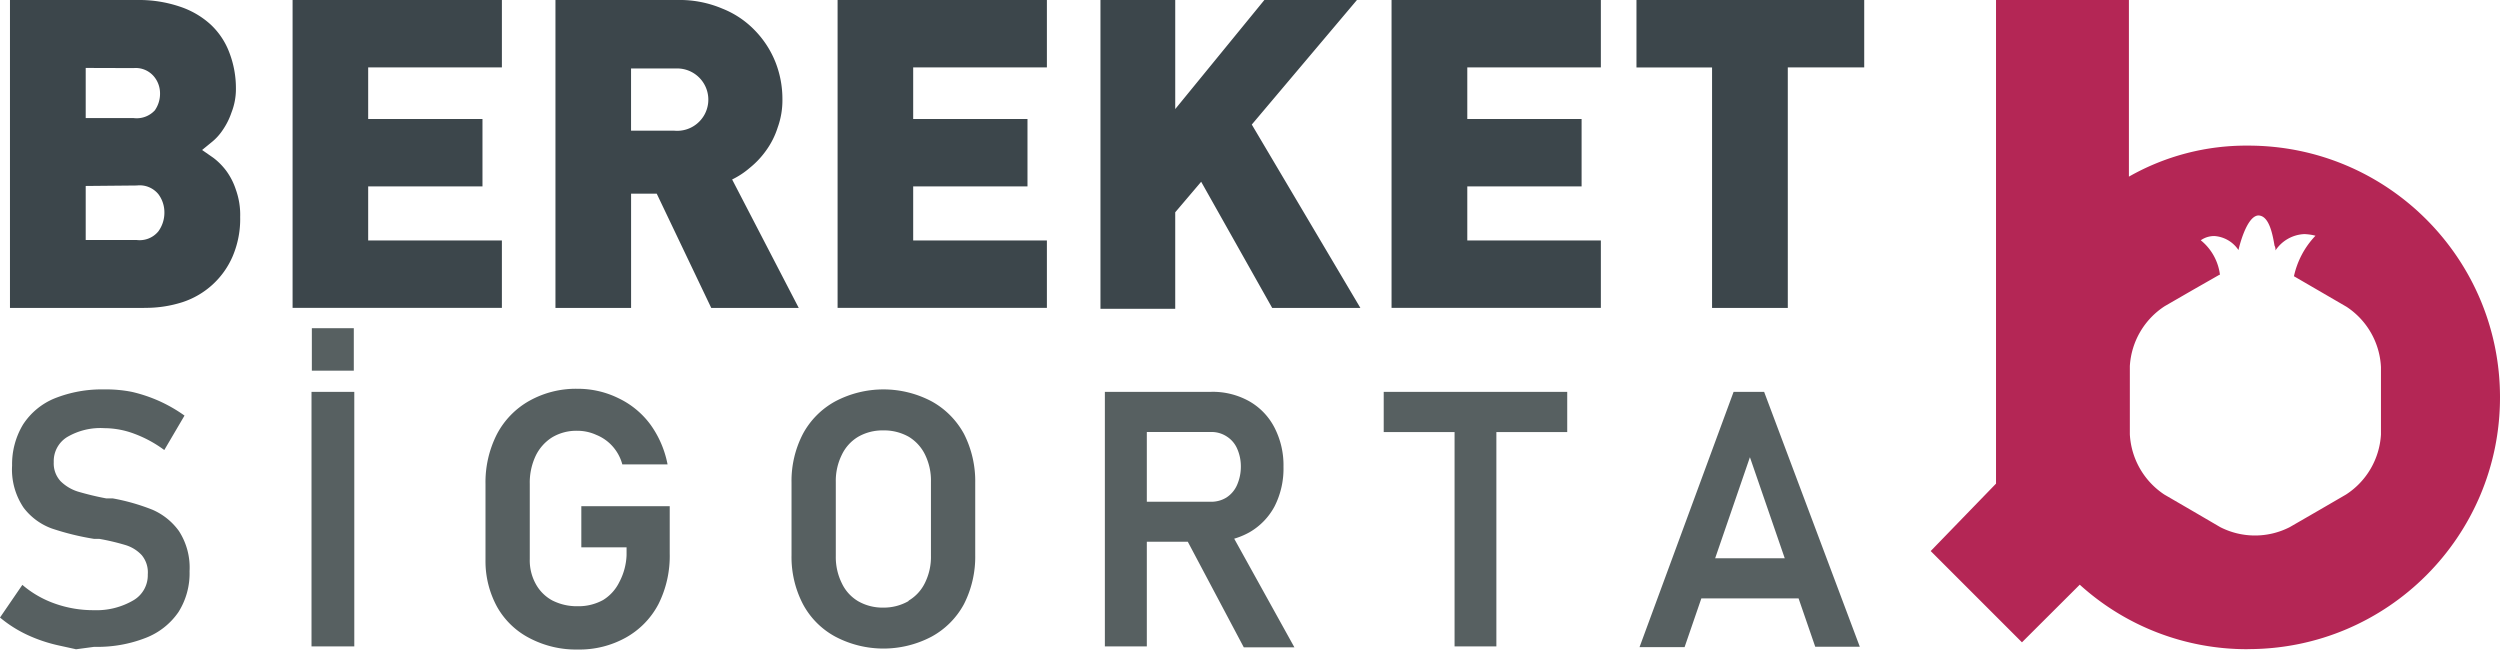
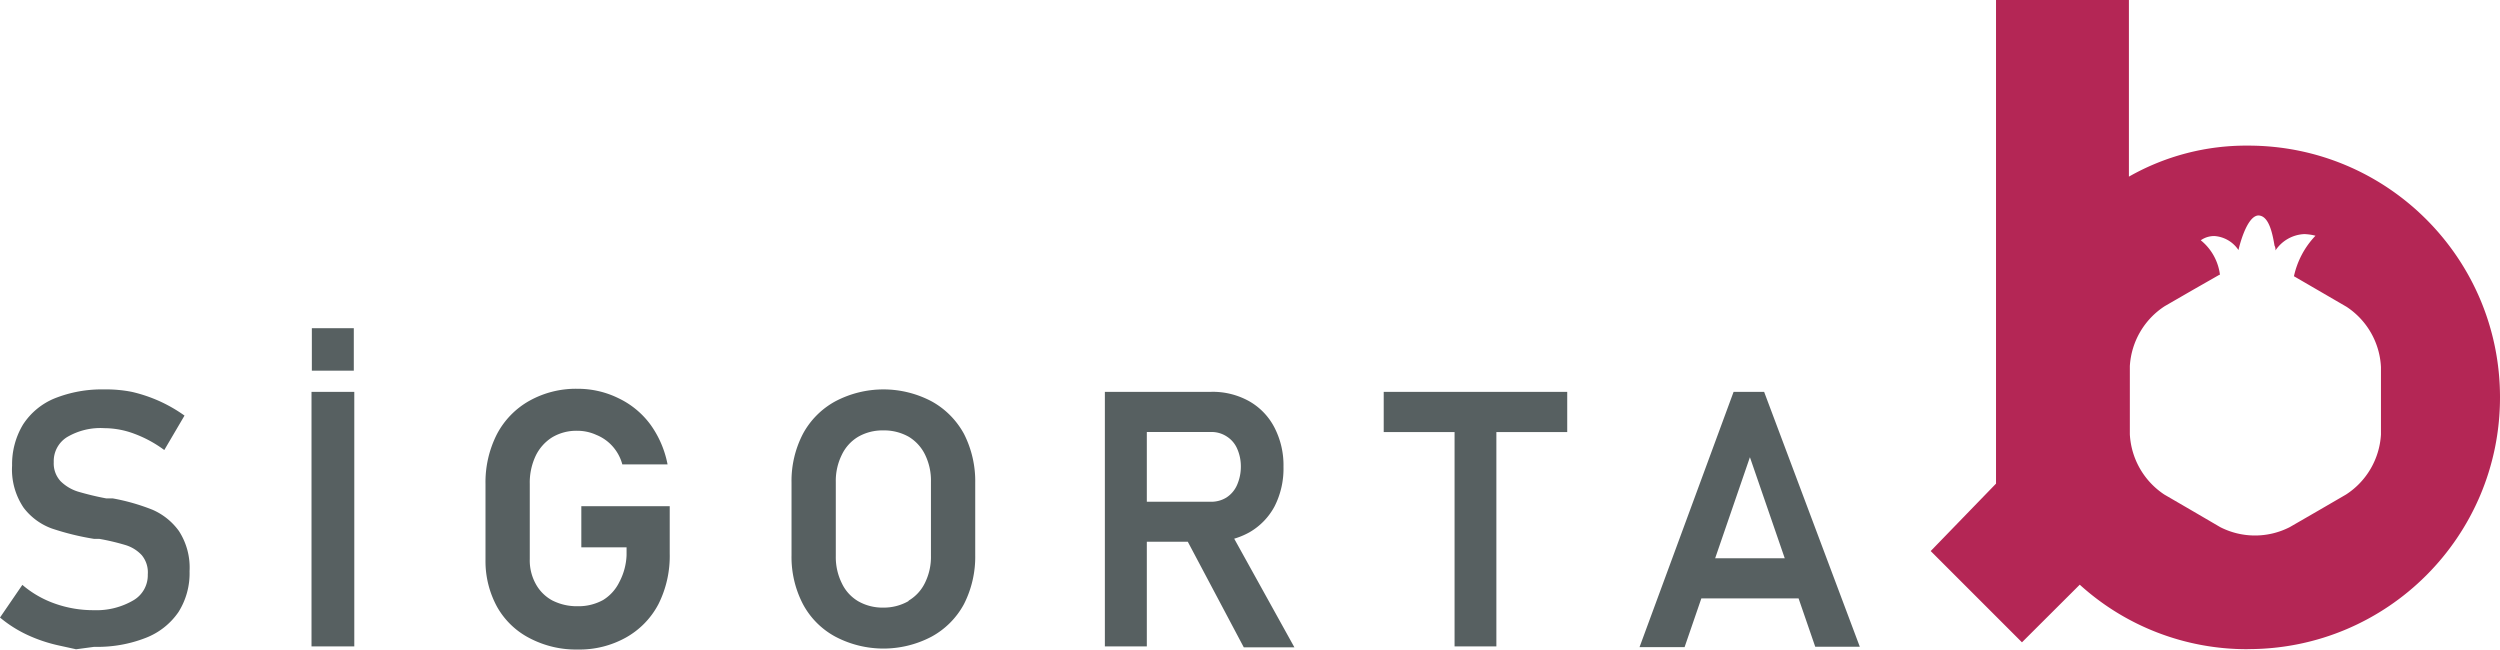
<svg xmlns="http://www.w3.org/2000/svg" viewBox="0 0 669.72 174">
  <g data-name="Layer_1">
-     <path d="M38.62 82.5H2.67V0h34.2c3.82-.05 7.62.54 11.24 1.75 3.1 1.01 5.95 2.66 8.35 4.85 2.22 2.09 3.93 4.66 4.99 7.52 1.19 3.11 1.78 6.42 1.75 9.75 0 2.14-.4 4.26-1.18 6.25-.58 1.73-1.41 3.36-2.45 4.85a14.3 14.3 0 0 1-3.02 3.24l-2.41 1.97 3.02 2.1c1.27.96 2.4 2.1 3.37 3.37a18 18 0 0 1 2.67 5.2c.83 2.34 1.22 4.82 1.14 7.3.08 3.57-.59 7.11-1.97 10.41A22.1 22.1 0 0 1 48.9 80.94a32.3 32.3 0 0 1-10.28 1.53ZM22.96 49.82V64.3h13.69c2.19.26 4.37-.61 5.77-2.32a8.48 8.48 0 0 0 1.62-5.12c0-1.75-.57-3.45-1.62-4.85a6.47 6.47 0 0 0-5.77-2.32zm0-31.62v13.43h12.82c2.12.27 4.23-.49 5.69-2.06a7.76 7.76 0 0 0 1.4-4.64 7.02 7.02 0 0 0-1.57-4.37 6.37 6.37 0 0 0-5.51-2.32l-12.82-.04Zm55.42 64.3V0h56.07v18.06H98.63v13.82h30.62v18.06H98.63v14.48h35.82v18.06H78.38Zm90.67 0H148.8V0h32.67c4.14-.09 8.26.7 12.07 2.32a24.7 24.7 0 0 1 8.75 5.9c2.36 2.44 4.22 5.33 5.47 8.49a26.9 26.9 0 0 1 1.84 9.84c.04 2.59-.39 5.17-1.27 7.61-.7 2.21-1.75 4.29-3.11 6.17a23.2 23.2 0 0 1-4.37 4.64 21.8 21.8 0 0 1-4.72 3.11l17.85 34.42h-23.44l-14.61-30.62h-6.87V82.5Zm0-64.3V35h11.5c4.59.47 8.69-2.87 9.16-7.46a8.353 8.353 0 0 0-7.46-9.16c-.28-.03-.55-.04-.83-.04h-12.38v-.13Zm55.33 64.3V0h56.07v18.06h-35.82v13.82h30.62v18.06h-30.62v14.48h35.82v18.06h-56.07Zm116.43 0-19.03-33.81-6.95 8.18v25.85H294.8V0h20.03v29.22L338.71 0h24.8l-28.17 33.37 29.09 49.12h-23.62Zm31.97 0V0h56.07v18.06h-35.78v13.82h30.62v18.06h-30.62v14.48h35.78v18.06h-56.07Zm106.15-64.43V82.5h-20.29V18.07h-20.25V0h61.01v18.06h-20.47Z" style="fill:#3c464b" />
    <path d="M602.1 173.91a66.6 66.6 0 0 1-44.96-17.28l-15.48 15.44-24.45-24.45 17.5-18.06V0h35.6v47.32a63.5 63.5 0 0 1 31.97-8.31c37.25 0 67.44 30.2 67.44 67.44s-30.2 67.44-67.44 67.44h-.17Zm-7.48-100.34-7.13 4.07-7.57 4.37c-5.5 3.55-8.97 9.52-9.36 16.05v18.28a20.64 20.64 0 0 0 9.23 16.14l7.52 4.37 7.48 4.37a20.45 20.45 0 0 0 18.59 0l7.57-4.37 7.52-4.37c5.5-3.55 8.97-9.52 9.36-16.05V98.32a20.5 20.5 0 0 0-9.23-16.14l-7.52-4.37-6.56-3.81c.89-4.08 2.88-7.83 5.77-10.85-.97-.26-1.97-.4-2.97-.44a9.78 9.78 0 0 0-7.74 4.37c0-.35 0-.79-.26-1.27-.52-3.02-1.44-8.09-4.37-8.09-3.28.22-5.29 9.19-5.29 9.27a8.43 8.43 0 0 0-6.47-3.76c-1.3 0-2.57.39-3.63 1.14 2.89 2.33 4.74 5.71 5.16 9.4l-.09-.22Z" style="fill:#b42655" />
    <path d="m20.29 173.91-4.37-.96c-2.94-.63-5.8-1.58-8.53-2.84-2.66-1.23-5.14-2.8-7.39-4.68l5.99-8.75c2.58 2.21 5.54 3.91 8.75 5.03 3.34 1.18 6.86 1.77 10.41 1.75 3.72.14 7.41-.78 10.63-2.67a7.76 7.76 0 0 0 3.81-6.91c.15-1.87-.43-3.72-1.62-5.16a9.8 9.8 0 0 0-4.37-2.71c-2.31-.69-4.66-1.25-7.04-1.66h-1.4a70 70 0 0 1-11.24-2.76c-3-1.08-5.63-3.01-7.57-5.55a18.23 18.23 0 0 1-3.11-11.33c-.07-3.86.94-7.67 2.93-10.98 2.04-3.14 4.98-5.58 8.44-7 4.24-1.69 8.78-2.51 13.34-2.41 2.48-.04 4.96.18 7.39.66 2.48.57 4.89 1.38 7.22 2.41 2.41 1.08 4.71 2.4 6.87 3.94l-5.42 9.23a32.4 32.4 0 0 0-8.05-4.37c-2.56-.97-5.27-1.47-8-1.49-3.5-.22-6.99.62-10.02 2.41a7.57 7.57 0 0 0-3.54 6.69c-.1 1.88.56 3.73 1.84 5.12a11.56 11.56 0 0 0 4.59 2.76c2.52.74 5.07 1.36 7.65 1.84h1.75c3.62.65 7.16 1.67 10.58 3.02 2.85 1.23 5.32 3.21 7.13 5.73 2.06 3.2 3.05 6.96 2.84 10.76.12 3.86-.92 7.67-2.97 10.93-2.15 3.13-5.2 5.54-8.75 6.91-4.4 1.72-9.1 2.53-13.82 2.41l-4.94.66Zm74.62-.74H83.45v-68.19h11.46zM83.54 87.92h11.24v11.37H83.54zm95.87 47.68v12.64c.12 4.71-.91 9.38-3.02 13.6a21.9 21.9 0 0 1-8.75 8.97 25.5 25.5 0 0 1-12.82 3.19c-4.49.09-8.92-.95-12.9-3.02-3.68-1.88-6.72-4.8-8.75-8.4a25.46 25.46 0 0 1-3.11-12.64v-20.25c-.09-4.64.96-9.24 3.06-13.38a21.9 21.9 0 0 1 8.75-8.97c3.92-2.17 8.34-3.27 12.82-3.19 3.82-.02 7.6.85 11.02 2.54 3.38 1.61 6.31 4.03 8.53 7.04a26.95 26.95 0 0 1 4.59 10.67h-12.12c-.48-1.8-1.38-3.46-2.62-4.85-1.2-1.34-2.7-2.39-4.37-3.06-1.61-.73-3.35-1.1-5.12-1.09a12.6 12.6 0 0 0-6.74 1.79 12 12 0 0 0-4.37 4.94c-1.09 2.34-1.63 4.9-1.57 7.48v20.16c-.07 2.33.49 4.65 1.62 6.69 1.01 1.85 2.53 3.36 4.37 4.37 2.13 1.08 4.48 1.62 6.87 1.57 2.37.05 4.7-.53 6.78-1.66 1.89-1.16 3.41-2.85 4.37-4.85a16.7 16.7 0 0 0 1.92-7.17v-2.1h-12.12V135.6h23.66Zm44.44 34.99a21.26 21.26 0 0 1-8.75-8.75c-2.1-4.05-3.15-8.56-3.06-13.12v-19.38c-.09-4.56.96-9.07 3.06-13.12 2-3.71 5.04-6.75 8.75-8.75 8.03-4.2 17.6-4.2 25.63 0 3.7 2.01 6.73 5.05 8.75 8.75 2.06 4.06 3.1 8.57 3.02 13.12v19.38c.08 4.55-.96 9.06-3.02 13.12-2 3.71-5.04 6.75-8.75 8.75-8.03 4.2-17.6 4.2-25.63 0m19.6-9.71c1.9-1.14 3.42-2.81 4.37-4.81 1.09-2.25 1.63-4.72 1.57-7.22v-19.81c.06-2.5-.48-4.97-1.57-7.22-.96-1.99-2.48-3.66-4.37-4.81a13.4 13.4 0 0 0-6.78-1.71c-2.37-.05-4.72.53-6.78 1.71-1.9 1.14-3.42 2.81-4.37 4.81a15.7 15.7 0 0 0-1.62 7.22v19.99c-.04 2.5.51 4.97 1.62 7.22.94 2.01 2.47 3.68 4.37 4.81 2.06 1.17 4.41 1.76 6.78 1.71 2.33.02 4.62-.57 6.65-1.71l.13-.17Zm52.53-55.9h11.24v68.19h-11.24zm4.68 29.43h23.53c1.54.06 3.06-.33 4.37-1.14 1.23-.8 2.2-1.94 2.8-3.28.69-1.56 1.05-3.24 1.05-4.94.02-1.69-.32-3.36-1.01-4.9a7.3 7.3 0 0 0-2.8-3.24 7.43 7.43 0 0 0-4.37-1.18h-23.57v-10.76h23.79c3.54-.09 7.05.78 10.15 2.49a17.13 17.13 0 0 1 6.82 7.09c1.66 3.24 2.49 6.85 2.41 10.5.09 3.65-.72 7.28-2.36 10.54a17.5 17.5 0 0 1-6.82 7.04c-3.1 1.71-6.6 2.57-10.15 2.49h-23.84V134.4Zm16.49 8.75 11.63-2.19 17.98 32.45H333.2l-16.05-30.27Zm53.53-38.18h49.16v10.76h-49.16zm18.98 5.55h11.2v62.63h-11.2zm74.75-5.55h8.18l25.63 68.28h-11.94l-17.5-50.78-17.5 50.87h-12.07l25.19-68.36Zm-13.6 44.57h35.95v10.76h-35.95z" style="fill:#576061" />
  </g>
</svg>